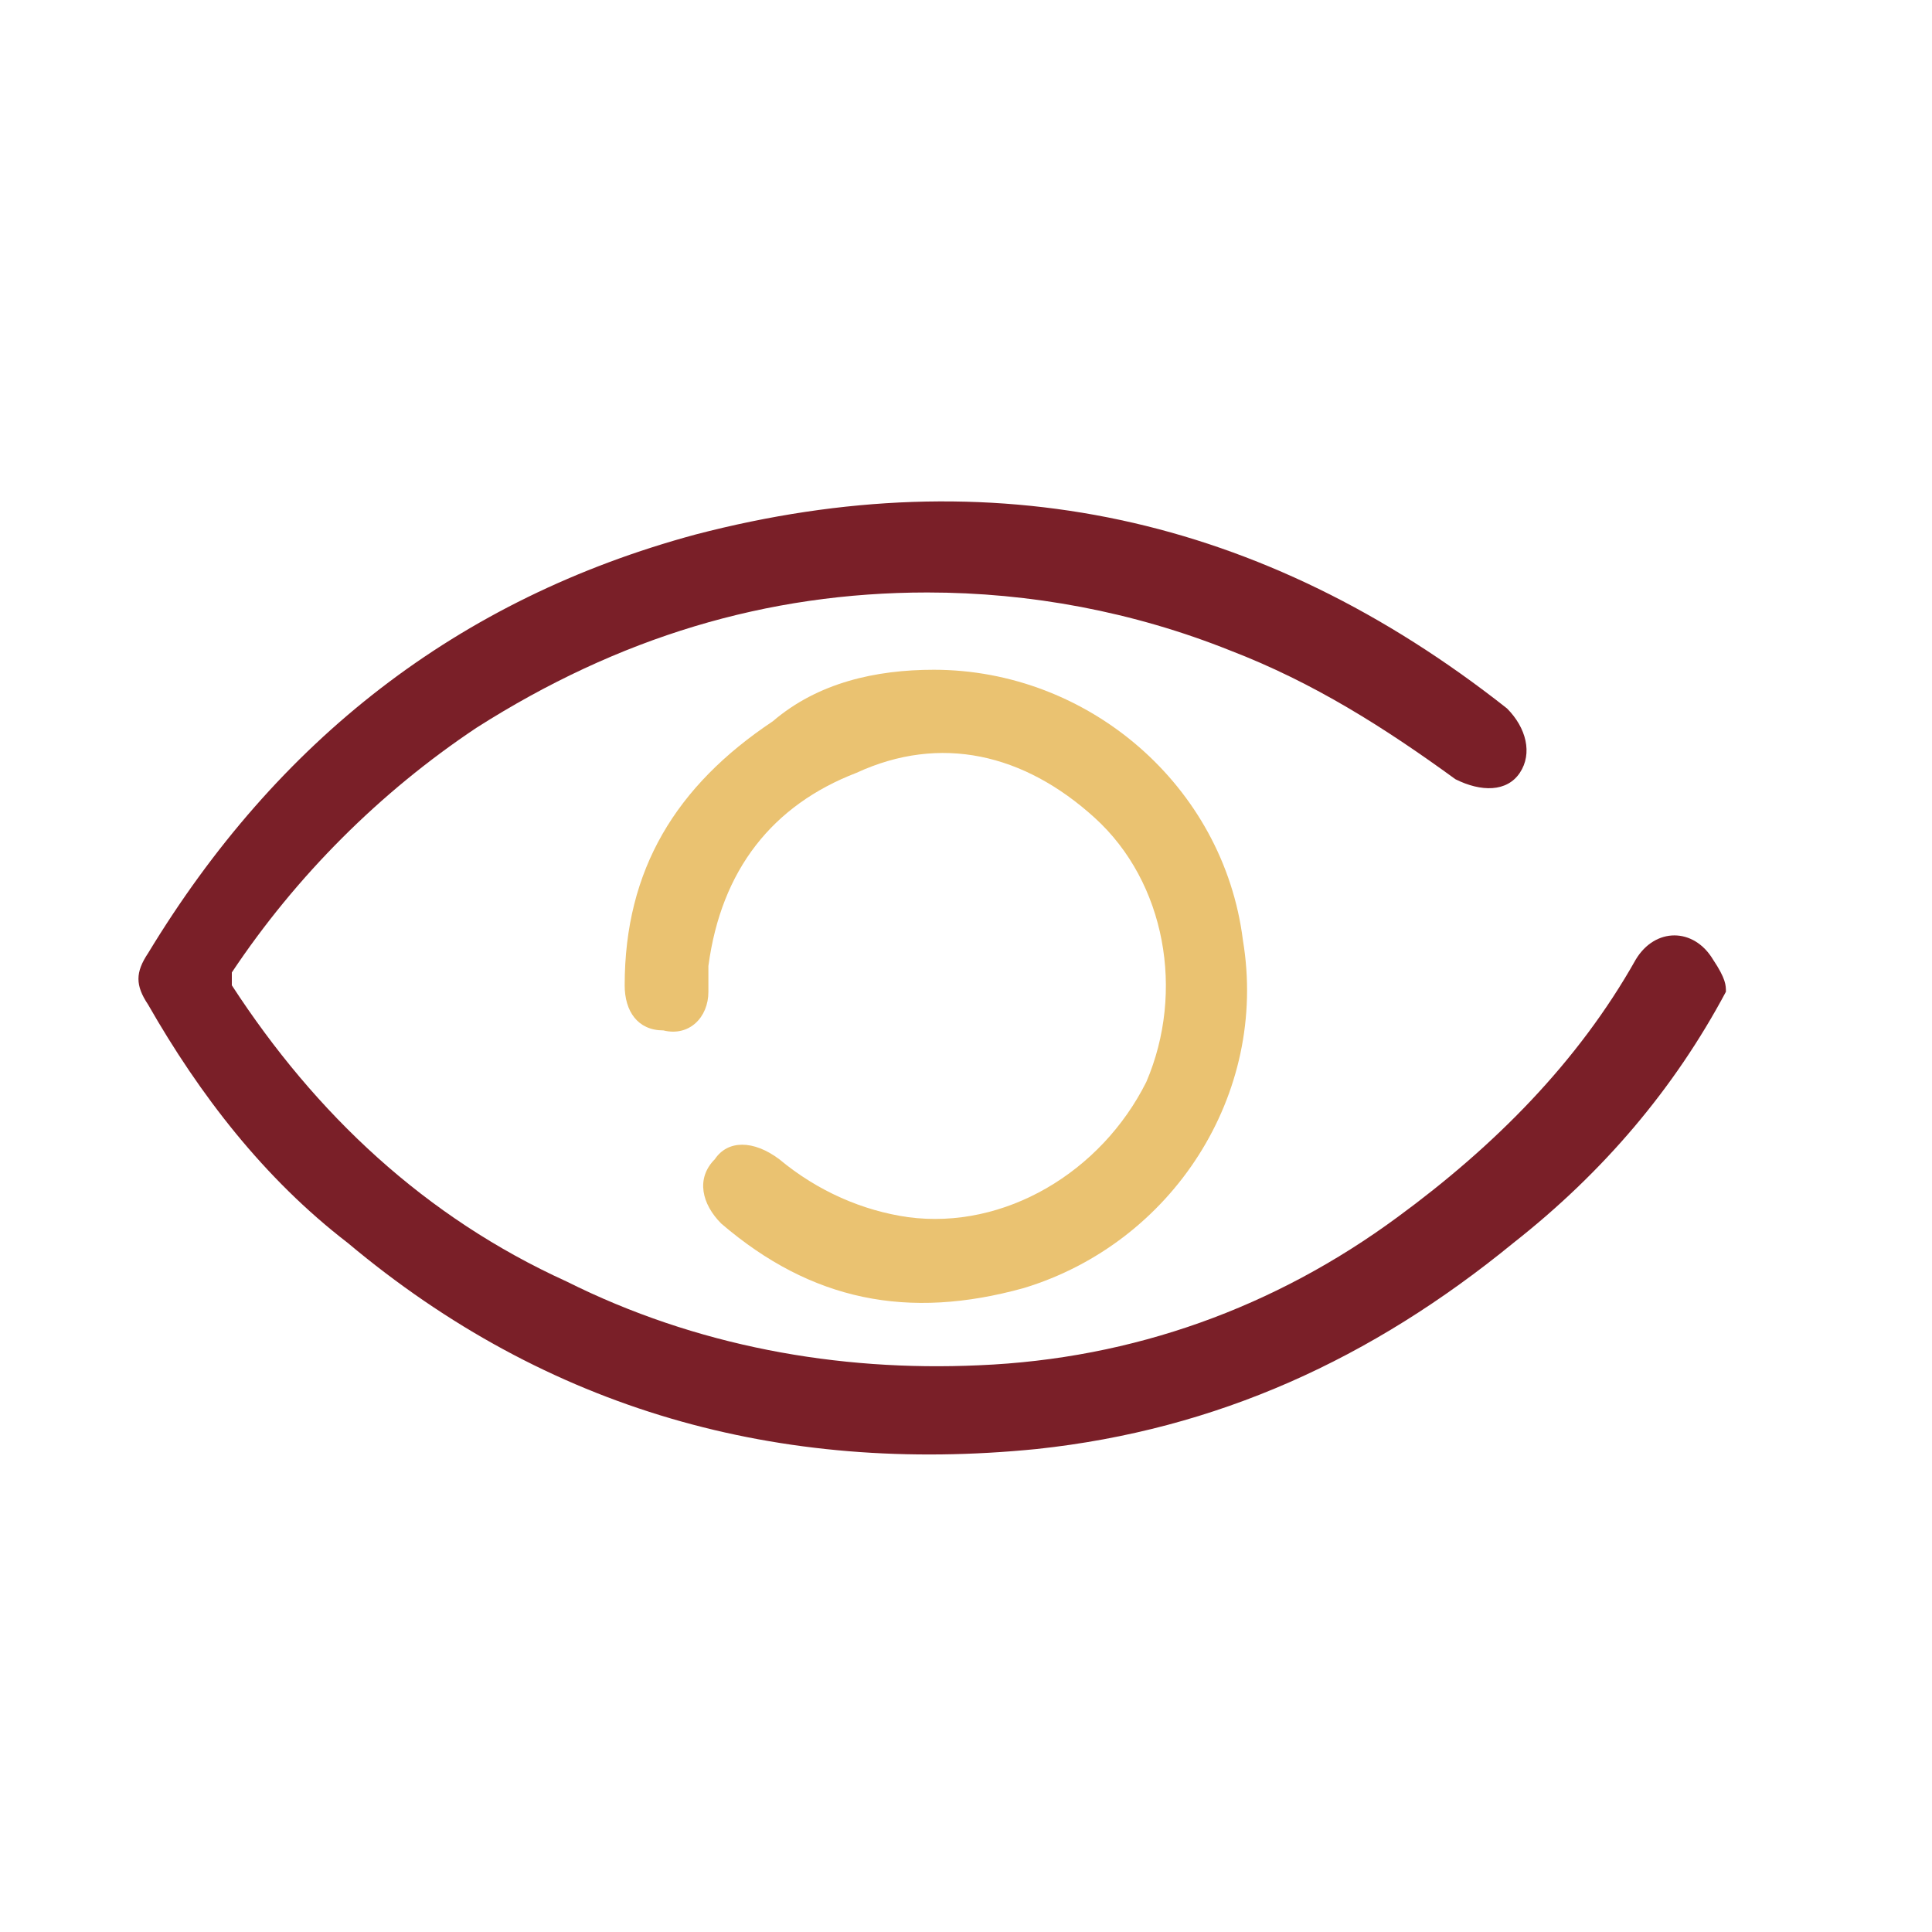
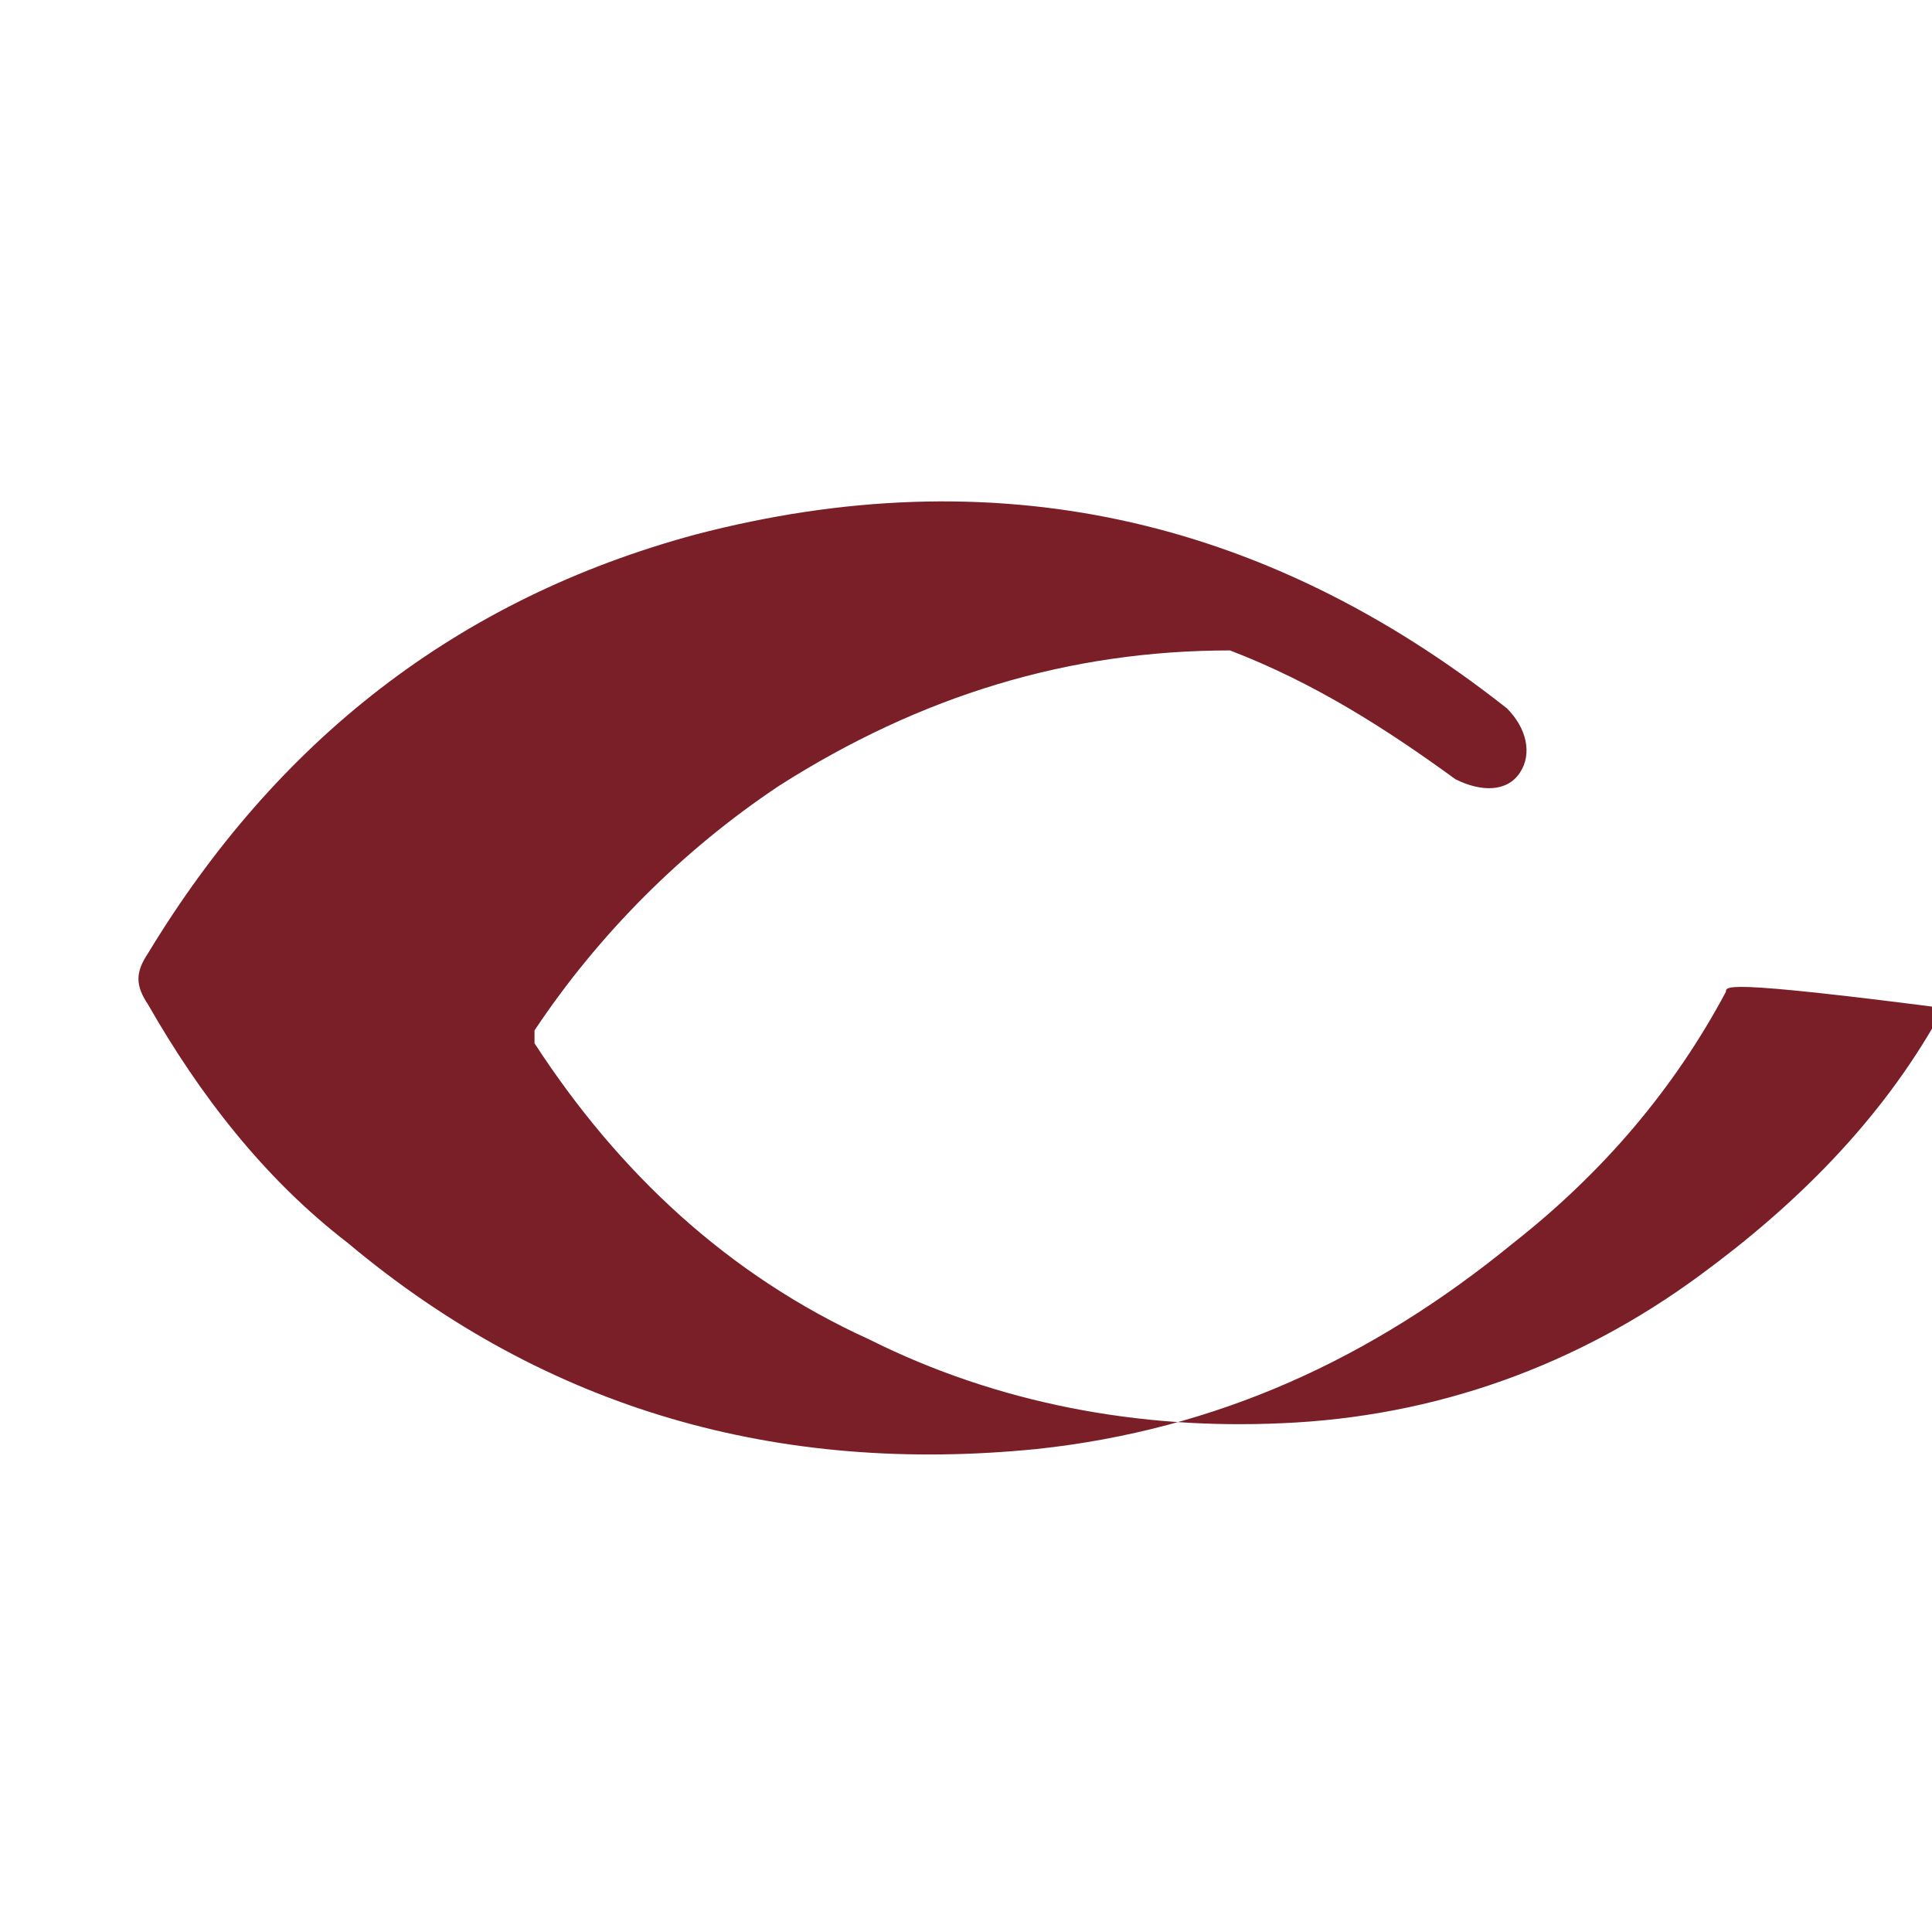
<svg xmlns="http://www.w3.org/2000/svg" version="1.1" id="Calque_1" x="0px" y="0px" viewBox="0 0 30 30" style="enable-background:new 0 0 30 30;" xml:space="preserve">
  <style type="text/css">
	.st0{fill:#7A1F28;}
	.st1{fill:#EAC271;}
</style>
  <g>
    <g>
      <g>
-         <path class="st0" d="M26.8,15.4c-0.8,1.5-1.9,2.8-3.3,3.9c-2.2,1.8-4.6,2.9-7.4,3.2c-4,0.4-7.6-0.6-10.7-3.2     c-1.3-1-2.3-2.3-3.1-3.7c-0.2-0.3-0.2-0.5,0-0.8c2-3.3,4.8-5.5,8.5-6.5c4.6-1.2,8.8-0.3,12.6,2.7c0.3,0.3,0.4,0.7,0.2,1     c-0.2,0.3-0.6,0.3-1,0.1c-1.1-0.8-2.2-1.5-3.5-2c-1.5-0.6-3.1-0.9-4.7-0.9c-2.5,0-4.8,0.7-7,2.1c-1.5,1-2.8,2.3-3.8,3.8     c0,0.1,0,0.2,0,0.2c1.3,2,3,3.6,5.2,4.6c2,1,4.2,1.4,6.4,1.3c2.4-0.1,4.6-0.9,6.5-2.3c1.5-1.1,2.8-2.4,3.7-4     c0.3-0.5,0.9-0.5,1.2,0c0,0,0,0,0,0C26.8,15.2,26.8,15.3,26.8,15.4z" />
-         <path class="st1" d="M14.5,10.4c2.4,0,4.5,1.8,4.8,4.2c0.4,2.4-1.1,4.7-3.4,5.4c-1.8,0.5-3.3,0.2-4.7-1c-0.3-0.3-0.4-0.7-0.1-1     c0.2-0.3,0.6-0.3,1,0c0.6,0.5,1.3,0.8,2,0.9c1.5,0.2,3-0.7,3.7-2.1c0.6-1.4,0.3-3.1-0.8-4.1c-1.1-1-2.4-1.3-3.7-0.7     c-1.3,0.5-2.1,1.5-2.3,3c0,0.1,0,0.3,0,0.4c0,0.4-0.3,0.7-0.7,0.6c-0.4,0-0.6-0.3-0.6-0.7c0-1.8,0.8-3.1,2.3-4.1     C12.7,10.6,13.6,10.4,14.5,10.4z" />
+         <path class="st0" d="M26.8,15.4c-0.8,1.5-1.9,2.8-3.3,3.9c-2.2,1.8-4.6,2.9-7.4,3.2c-4,0.4-7.6-0.6-10.7-3.2     c-1.3-1-2.3-2.3-3.1-3.7c-0.2-0.3-0.2-0.5,0-0.8c2-3.3,4.8-5.5,8.5-6.5c4.6-1.2,8.8-0.3,12.6,2.7c0.3,0.3,0.4,0.7,0.2,1     c-0.2,0.3-0.6,0.3-1,0.1c-1.1-0.8-2.2-1.5-3.5-2c-2.5,0-4.8,0.7-7,2.1c-1.5,1-2.8,2.3-3.8,3.8     c0,0.1,0,0.2,0,0.2c1.3,2,3,3.6,5.2,4.6c2,1,4.2,1.4,6.4,1.3c2.4-0.1,4.6-0.9,6.5-2.3c1.5-1.1,2.8-2.4,3.7-4     c0.3-0.5,0.9-0.5,1.2,0c0,0,0,0,0,0C26.8,15.2,26.8,15.3,26.8,15.4z" />
      </g>
    </g>
  </g>
</svg>